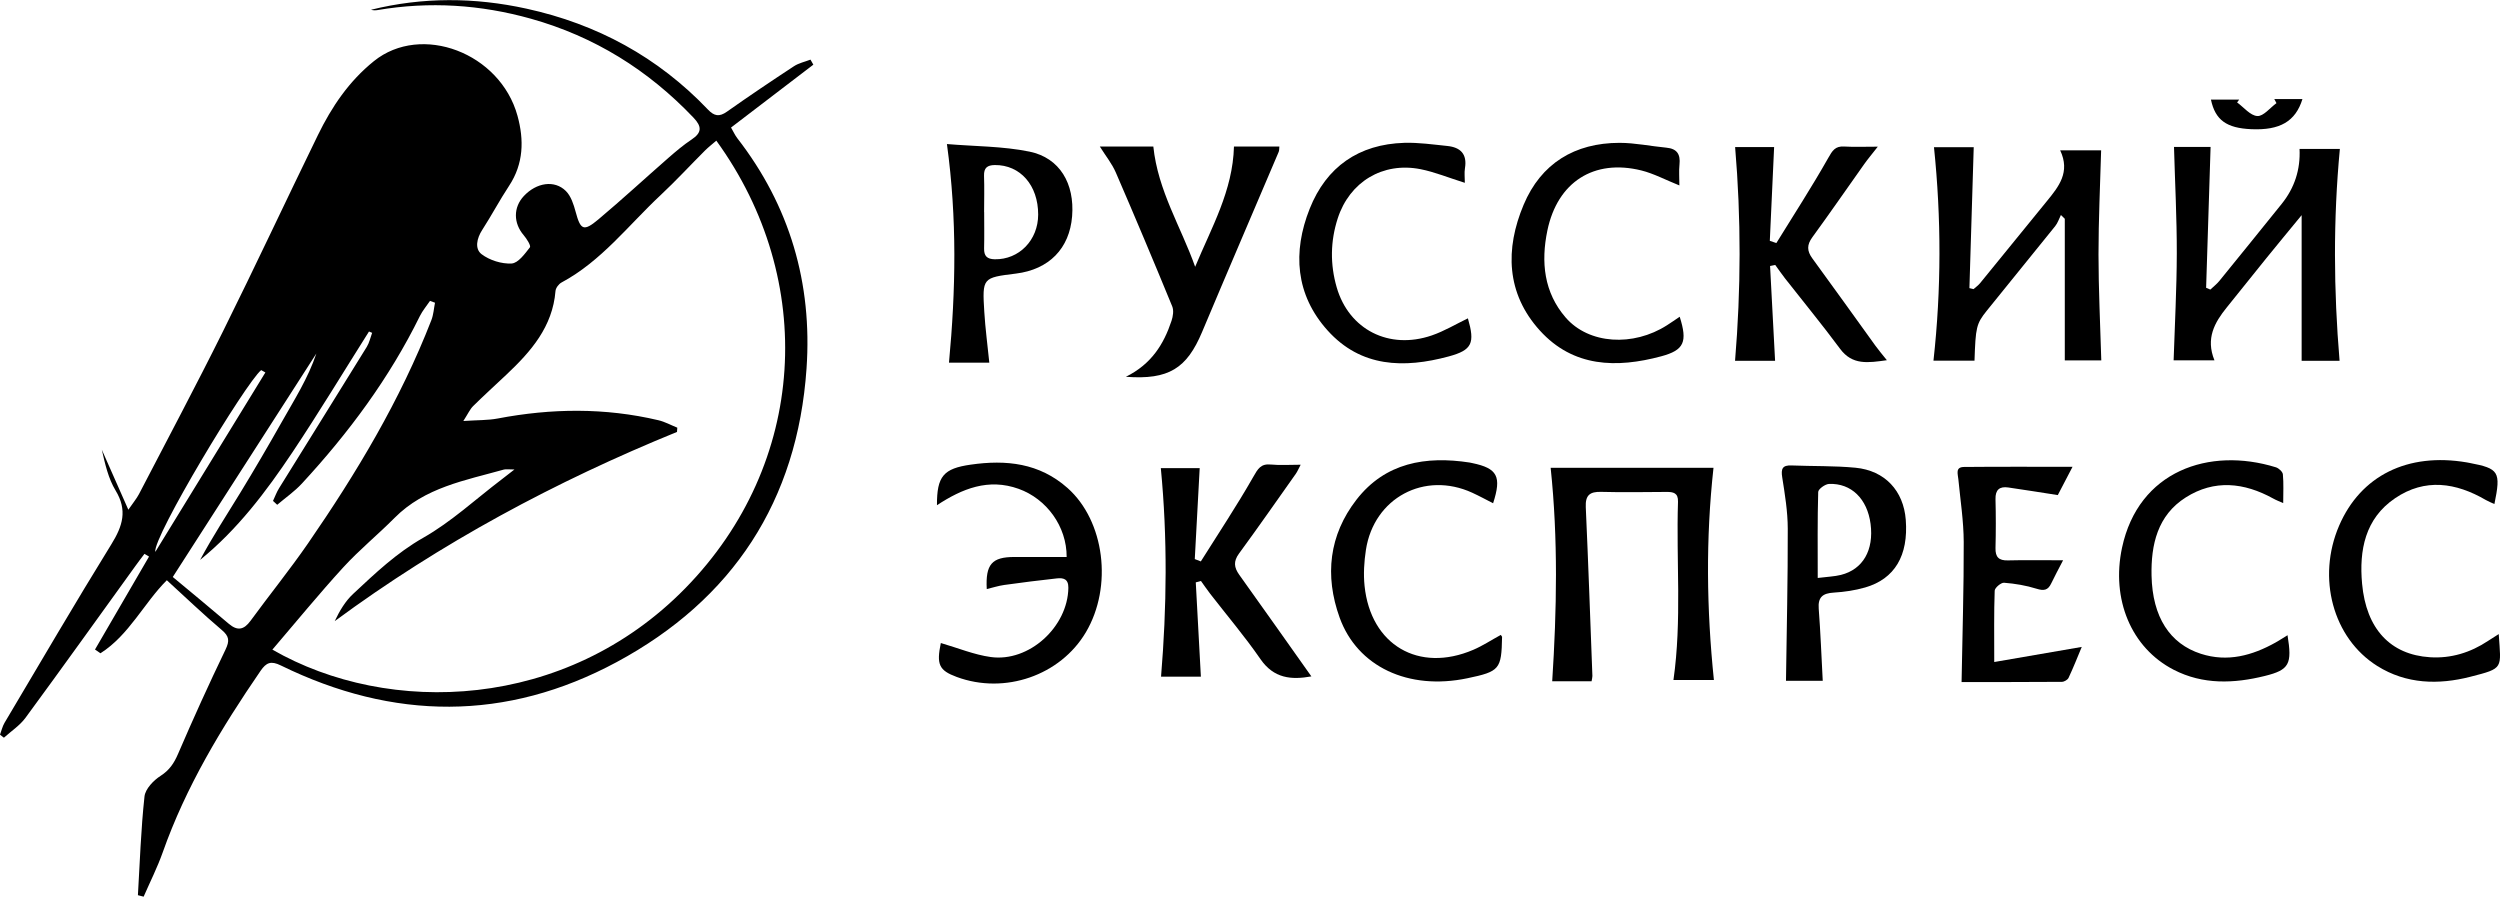
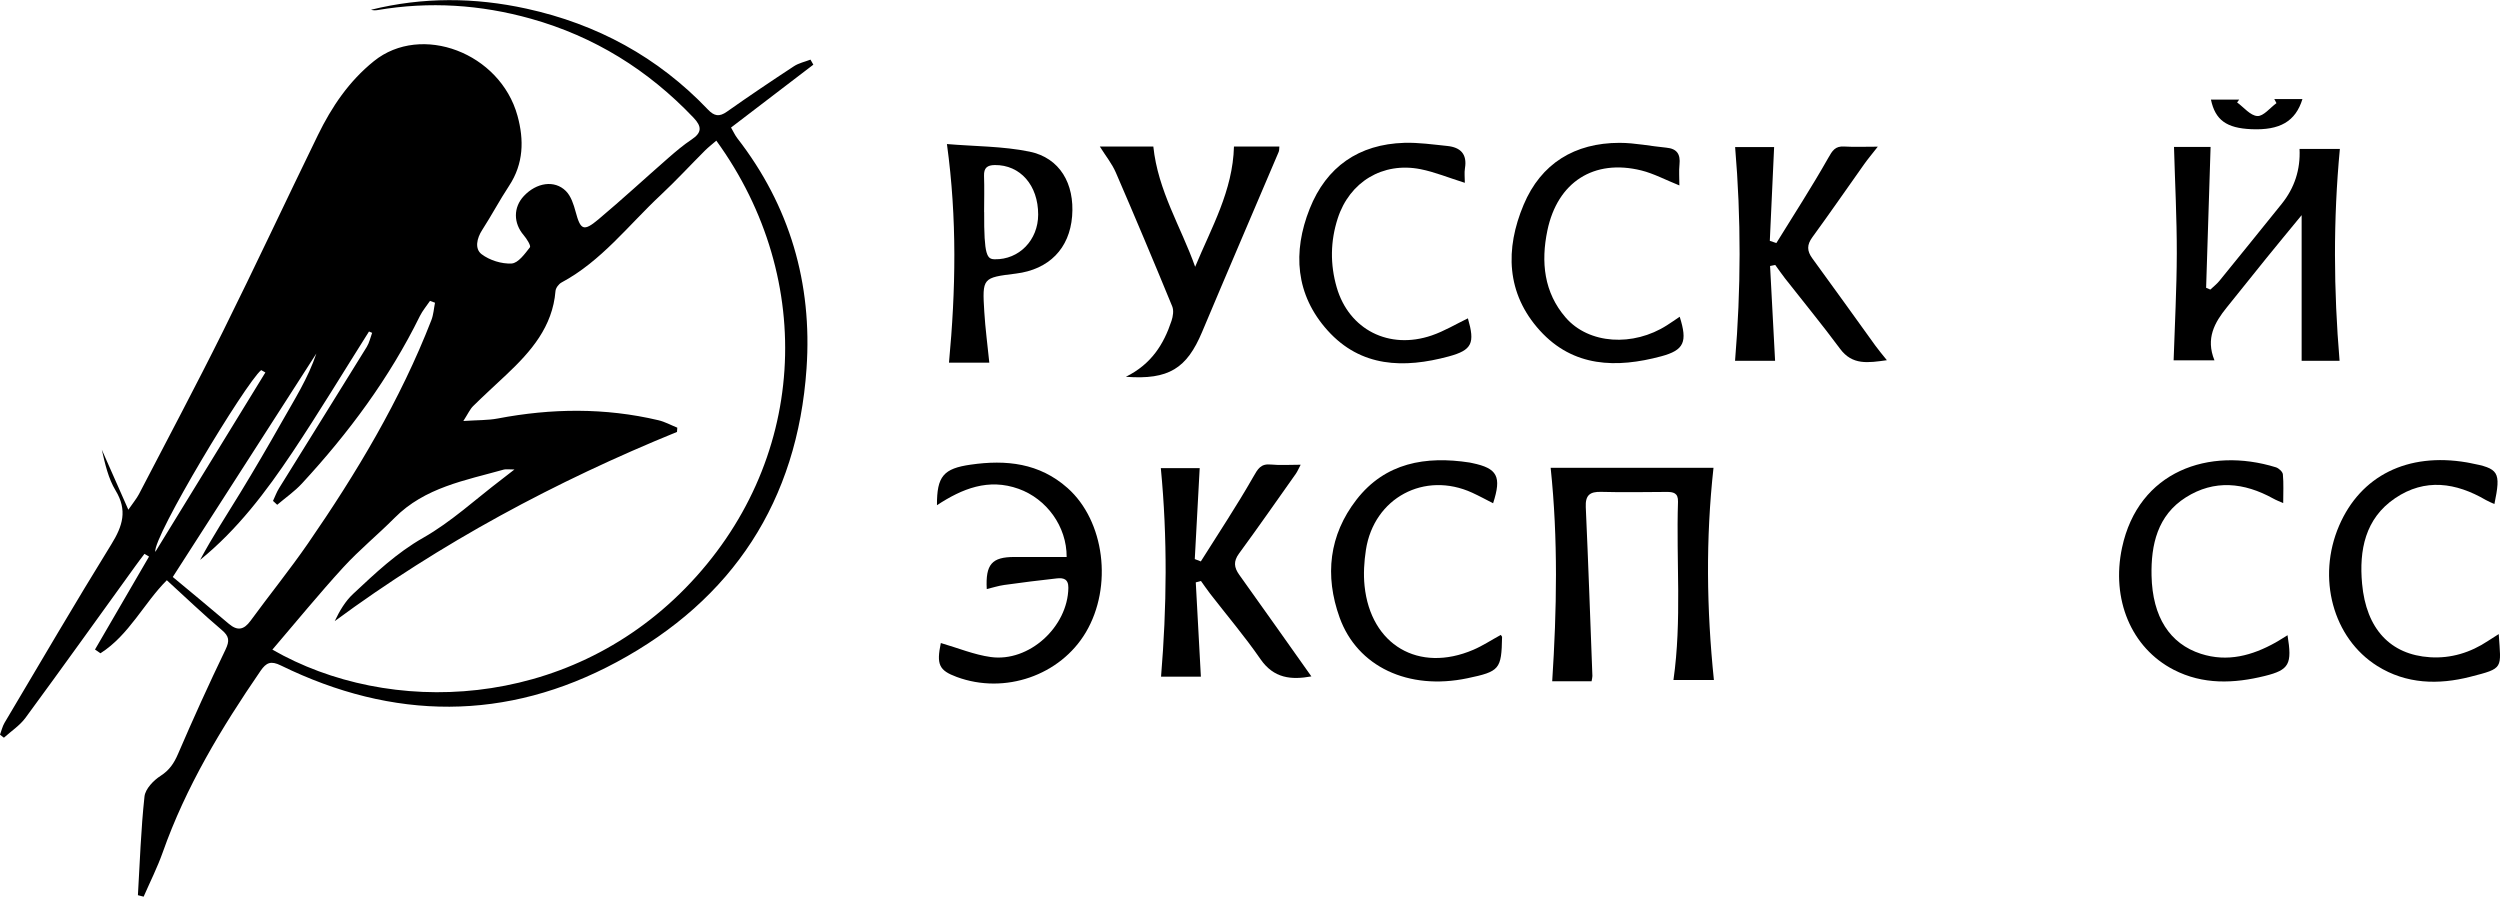
<svg xmlns="http://www.w3.org/2000/svg" width="145" height="52" viewBox="0 0 145 52" fill="none">
  <g clip-path="url(#clip0_244_1620)">
    <path d="M7.999 51.916C8.113 50.007 8.174 48.092 8.381 46.193C8.429 45.758 8.903 45.262 9.314 45C9.829 44.668 10.093 44.269 10.328 43.723C11.202 41.691 12.117 39.674 13.078 37.68C13.326 37.162 13.298 36.905 12.855 36.532C11.787 35.628 10.775 34.656 9.676 33.654C8.347 34.978 7.488 36.835 5.826 37.89C5.72 37.817 5.614 37.745 5.51 37.672L8.644 32.281C8.556 32.229 8.467 32.175 8.379 32.123C8.2 32.361 8.018 32.597 7.844 32.84C5.726 35.773 3.622 38.716 1.479 41.632C1.148 42.083 0.648 42.406 0.227 42.787C0.151 42.729 0.076 42.67 0 42.612C0.086 42.382 0.14 42.131 0.263 41.923C2.32 38.46 4.351 34.98 6.467 31.555C7.116 30.504 7.401 29.598 6.706 28.452C6.281 27.752 6.093 26.907 5.905 26.082C6.391 27.178 6.875 28.274 7.444 29.564C7.723 29.156 7.921 28.924 8.06 28.66C9.691 25.518 11.358 22.392 12.931 19.222C14.807 15.445 16.59 11.625 18.439 7.835C19.238 6.199 20.235 4.715 21.688 3.545C24.435 1.333 29.009 3.06 30.015 6.717C30.399 8.113 30.373 9.493 29.529 10.774C28.979 11.608 28.511 12.494 27.969 13.335C27.651 13.824 27.524 14.431 27.932 14.743C28.398 15.096 29.095 15.315 29.674 15.283C30.054 15.261 30.442 14.721 30.736 14.344C30.805 14.253 30.548 13.844 30.373 13.64C29.775 12.942 29.765 12.028 30.384 11.369C31.113 10.591 32.16 10.422 32.821 11.079C33.117 11.374 33.272 11.857 33.386 12.281C33.669 13.339 33.846 13.445 34.703 12.728C36.089 11.566 37.416 10.338 38.778 9.148C39.205 8.776 39.641 8.407 40.112 8.093C40.716 7.692 40.716 7.341 40.22 6.821C37.589 4.057 34.47 2.117 30.794 1.086C27.867 0.265 24.906 0.076 21.906 0.583C21.78 0.605 21.651 0.607 21.519 0.566C24.52 -0.177 27.528 -0.158 30.541 0.503C34.63 1.4 38.159 3.311 41.059 6.353C41.422 6.735 41.716 6.793 42.162 6.477C43.44 5.575 44.74 4.7 46.048 3.842C46.33 3.656 46.687 3.584 47.008 3.458L47.174 3.751C45.599 4.956 44.021 6.158 42.4 7.398C42.547 7.651 42.631 7.844 42.756 8.007C45.812 11.941 47.12 16.439 46.779 21.371C46.251 29.059 42.497 34.777 35.769 38.4C29.361 41.851 22.808 41.788 16.29 38.597C15.715 38.315 15.446 38.423 15.111 38.911C12.843 42.217 10.781 45.63 9.437 49.439C9.126 50.317 8.703 51.153 8.331 52.007C8.221 51.979 8.111 51.95 8.001 51.922L7.999 51.916ZM15.797 37.678C22.562 41.567 32.804 41.21 39.747 34.118C46.816 26.896 47.414 16.255 41.547 8.158C41.325 8.351 41.094 8.527 40.891 8.73C40.032 9.588 39.205 10.485 38.318 11.315C36.451 13.059 34.882 15.146 32.568 16.385C32.406 16.472 32.234 16.702 32.219 16.877C32.05 18.957 30.796 20.385 29.38 21.722C28.733 22.333 28.072 22.931 27.44 23.555C27.259 23.735 27.148 23.991 26.874 24.418C27.712 24.361 28.303 24.381 28.873 24.272C31.985 23.679 35.089 23.642 38.182 24.372C38.562 24.461 38.916 24.658 39.283 24.805L39.266 25.052C32.225 27.923 25.566 31.488 19.413 36.027C19.7 35.422 20.03 34.866 20.485 34.443C21.755 33.258 22.996 32.071 24.55 31.189C26.175 30.266 27.582 28.957 29.082 27.817C29.281 27.666 29.477 27.512 29.838 27.23C29.484 27.23 29.346 27.202 29.227 27.234C26.98 27.865 24.64 28.268 22.884 30.038C21.914 31.015 20.84 31.891 19.911 32.905C18.513 34.432 17.2 36.042 15.795 37.682L15.797 37.678ZM10.017 33.462C11.017 34.294 12.152 35.227 13.27 36.179C13.771 36.605 14.142 36.536 14.528 36.01C15.627 34.506 16.803 33.054 17.861 31.522C20.673 27.445 23.216 23.209 25.02 18.567C25.143 18.251 25.163 17.893 25.23 17.558C25.133 17.523 25.035 17.488 24.941 17.451C24.744 17.744 24.509 18.017 24.353 18.331C22.584 21.93 20.222 25.109 17.515 28.04C17.09 28.502 16.559 28.868 16.078 29.278C15.996 29.202 15.916 29.128 15.834 29.052C15.951 28.805 16.044 28.543 16.188 28.313C17.88 25.581 19.585 22.855 21.273 20.119C21.422 19.876 21.483 19.577 21.584 19.304C21.524 19.278 21.461 19.252 21.401 19.228C19.924 21.566 18.495 23.934 16.961 26.233C15.431 28.521 13.771 30.718 11.606 32.474C12.333 31.115 13.171 29.837 13.965 28.534C14.781 27.195 15.571 25.843 16.341 24.478C17.073 23.183 17.876 21.921 18.349 20.502C15.616 24.753 12.886 29.005 10.019 33.468L10.017 33.462ZM15.392 21.603C15.31 21.557 15.23 21.512 15.148 21.466C14.241 22.216 8.847 31.169 9.007 32.012C11.207 28.426 13.298 25.013 15.392 21.603Z" fill="black" />
-     <path d="M112.171 8.537H114.476C114.392 11.308 114.308 14.01 114.226 16.712C114.306 16.732 114.385 16.749 114.465 16.769C114.593 16.656 114.735 16.556 114.843 16.426C116.142 14.838 117.435 13.243 118.73 11.653C119.408 10.819 120.088 9.987 119.49 8.719H121.866C121.81 10.734 121.713 12.745 121.713 14.756C121.713 16.775 121.815 18.797 121.875 20.903H119.758V12.689C119.682 12.615 119.609 12.541 119.533 12.47C119.425 12.686 119.35 12.931 119.201 13.116C117.884 14.758 116.546 16.385 115.229 18.027C114.623 18.782 114.586 18.996 114.521 20.92H112.141C112.6 16.773 112.598 12.667 112.171 8.541V8.537Z" fill="black" />
    <path d="M133.5 12.473C132.759 13.377 132.092 14.179 131.438 14.987C130.674 15.932 129.919 16.883 129.155 17.828C128.449 18.701 127.92 19.624 128.438 20.898H126.07C126.137 18.826 126.249 16.764 126.254 14.701C126.258 12.655 126.15 10.61 126.092 8.523H128.214C128.127 11.284 128.041 13.988 127.955 16.692C128.037 16.727 128.116 16.761 128.199 16.796C128.373 16.631 128.568 16.482 128.719 16.298C129.93 14.811 131.132 13.321 132.336 11.828C133.084 10.9 133.43 9.838 133.374 8.64C133.769 8.64 134.162 8.64 134.555 8.64C134.948 8.64 135.302 8.64 135.712 8.64C135.323 12.759 135.351 16.814 135.695 20.926H133.495V12.473H133.5Z" fill="black" />
    <path d="M92.314 39.514H90.028C90.294 35.371 90.374 31.287 89.938 27.133H99.383C98.929 31.256 98.981 35.317 99.406 39.44H97.06C97.555 35.967 97.213 32.528 97.324 29.102C97.341 28.589 97.056 28.53 96.661 28.532C95.394 28.539 94.127 28.563 92.862 28.528C92.204 28.511 91.945 28.727 91.975 29.414C92.122 32.678 92.236 35.943 92.359 39.208C92.361 39.286 92.335 39.364 92.312 39.514H92.314Z" fill="black" />
    <path d="M102.664 15.425C102.759 17.237 102.856 19.05 102.955 20.925H100.633C100.978 16.782 100.989 12.691 100.637 8.531H102.899C102.815 10.353 102.733 12.16 102.649 13.97C102.776 14.013 102.903 14.054 103.029 14.097C104.039 12.459 105.086 10.843 106.033 9.17C106.277 8.739 106.435 8.468 106.957 8.498C107.54 8.533 108.125 8.507 108.912 8.507C108.565 8.951 108.33 9.229 108.12 9.525C107.119 10.936 106.137 12.36 105.118 13.757C104.794 14.201 104.796 14.55 105.118 14.99C106.348 16.667 107.553 18.364 108.772 20.049C108.956 20.305 109.161 20.543 109.439 20.892C108.341 21.044 107.436 21.193 106.722 20.227C105.694 18.838 104.593 17.503 103.529 16.143C103.333 15.891 103.152 15.625 102.964 15.367C102.862 15.386 102.763 15.408 102.662 15.428L102.664 15.425Z" fill="black" />
    <path d="M76.061 39.231C74.893 39.443 73.879 39.35 73.104 38.225C72.202 36.917 71.166 35.699 70.192 34.44C70.005 34.197 69.834 33.944 69.655 33.697C69.556 33.723 69.456 33.751 69.355 33.777C69.452 35.586 69.551 37.398 69.651 39.246H67.341C67.674 35.209 67.721 31.227 67.328 27.153H69.582C69.484 28.95 69.389 30.689 69.297 32.427C69.413 32.473 69.532 32.518 69.648 32.562C70.669 30.936 71.733 29.337 72.683 27.671C72.955 27.194 73.121 26.882 73.717 26.943C74.25 26.995 74.792 26.954 75.439 26.954C75.314 27.188 75.252 27.346 75.157 27.48C74.064 29.025 72.983 30.577 71.865 32.102C71.531 32.557 71.572 32.91 71.876 33.337C73.272 35.287 74.654 37.246 76.061 39.233V39.231Z" fill="black" />
    <path d="M66.893 8.498C67.16 11.068 68.497 13.157 69.319 15.475C70.26 13.204 71.503 11.072 71.57 8.5H74.203C74.191 8.617 74.201 8.728 74.162 8.814C72.682 12.296 71.186 15.77 69.72 19.258C68.835 21.364 67.793 22.04 65.3 21.854C66.785 21.119 67.501 19.958 67.948 18.608C68.035 18.348 68.087 18.006 67.989 17.77C66.921 15.169 65.831 12.578 64.715 10C64.495 9.493 64.132 9.046 63.789 8.498H66.891H66.893Z" fill="black" />
    <path d="M54.566 37.295C55.568 37.585 56.496 37.973 57.459 38.107C59.688 38.419 61.933 36.357 61.965 34.094C61.972 33.568 61.665 33.505 61.288 33.548C60.273 33.659 59.259 33.787 58.246 33.928C57.907 33.975 57.577 34.084 57.232 34.166C57.154 32.725 57.532 32.305 58.836 32.305C59.848 32.305 60.86 32.305 61.866 32.305C61.875 30.532 60.7 28.933 59.082 28.353C57.329 27.724 55.809 28.34 54.344 29.302C54.335 27.618 54.726 27.174 56.304 26.949C58.358 26.654 60.282 26.853 61.918 28.305C64.065 30.212 64.553 34.014 62.98 36.673C61.497 39.178 58.274 40.294 55.492 39.264C54.46 38.883 54.309 38.543 54.568 37.295H54.566Z" fill="black" />
-     <path d="M57.383 21.035H55.041C55.433 16.838 55.518 12.702 54.922 8.355C56.543 8.492 58.162 8.477 59.714 8.795C61.471 9.157 62.332 10.654 62.183 12.54C62.034 14.416 60.842 15.631 58.924 15.868C56.983 16.108 56.968 16.108 57.089 18.088C57.147 19.051 57.277 20.008 57.38 21.035H57.383ZM57.082 12.303C57.082 13.005 57.095 13.707 57.078 14.407C57.067 14.854 57.251 15.029 57.698 15.038C59.103 15.062 60.212 13.933 60.214 12.448C60.217 10.743 59.172 9.558 57.698 9.573C57.264 9.578 57.059 9.734 57.074 10.197C57.098 10.897 57.08 11.601 57.078 12.301L57.082 12.303Z" fill="black" />
-     <path d="M113.771 39.56C113.82 36.772 113.904 34.102 113.896 31.433C113.891 30.221 113.702 29.012 113.585 27.803C113.555 27.483 113.397 27.088 113.917 27.084C115.957 27.064 117.999 27.075 120.207 27.075C119.853 27.756 119.575 28.291 119.352 28.715C118.316 28.555 117.397 28.406 116.475 28.273C115.974 28.202 115.726 28.406 115.739 28.95C115.763 29.896 115.763 30.843 115.739 31.79C115.728 32.312 115.931 32.516 116.456 32.503C117.47 32.477 118.485 32.496 119.659 32.496C119.376 33.045 119.16 33.437 118.97 33.84C118.782 34.236 118.547 34.28 118.126 34.148C117.518 33.957 116.872 33.849 116.235 33.799C116.059 33.786 115.698 34.091 115.692 34.26C115.646 35.552 115.666 36.847 115.666 38.397C117.401 38.098 119.02 37.818 120.742 37.521C120.496 38.108 120.257 38.719 119.978 39.311C119.924 39.428 119.726 39.545 119.592 39.547C117.608 39.562 115.623 39.558 113.768 39.558L113.771 39.56Z" fill="black" />
-     <path d="M103.587 39.487C103.628 36.521 103.697 33.589 103.69 30.657C103.688 29.667 103.524 28.671 103.369 27.687C103.289 27.186 103.382 26.974 103.911 26.996C105.145 27.046 106.388 27.011 107.617 27.128C109.328 27.293 110.407 28.467 110.535 30.153C110.692 32.218 109.9 33.574 108.182 34.072C107.593 34.243 106.971 34.334 106.358 34.371C105.726 34.41 105.434 34.625 105.486 35.305C105.59 36.67 105.642 38.037 105.719 39.487H103.585H103.587ZM105.424 33.522C105.993 33.45 106.393 33.44 106.775 33.344C108.055 33.024 108.691 31.903 108.493 30.384C108.303 28.935 107.377 28.016 106.084 28.068C105.86 28.077 105.46 28.365 105.456 28.534C105.409 30.144 105.428 31.756 105.428 33.524L105.424 33.522Z" fill="black" />
+     <path d="M57.383 21.035H55.041C55.433 16.838 55.518 12.702 54.922 8.355C56.543 8.492 58.162 8.477 59.714 8.795C61.471 9.157 62.332 10.654 62.183 12.54C62.034 14.416 60.842 15.631 58.924 15.868C56.983 16.108 56.968 16.108 57.089 18.088C57.147 19.051 57.277 20.008 57.38 21.035H57.383ZM57.082 12.303C57.067 14.854 57.251 15.029 57.698 15.038C59.103 15.062 60.212 13.933 60.214 12.448C60.217 10.743 59.172 9.558 57.698 9.573C57.264 9.578 57.059 9.734 57.074 10.197C57.098 10.897 57.08 11.601 57.078 12.301L57.082 12.303Z" fill="black" />
    <path d="M97.404 10.755C96.592 10.43 95.919 10.066 95.198 9.886C92.444 9.204 90.333 10.558 89.748 13.368C89.368 15.195 89.547 16.963 90.81 18.419C92.152 19.968 94.727 20.12 96.685 18.865C96.929 18.709 97.168 18.543 97.423 18.371C97.885 19.832 97.682 20.308 96.35 20.666C93.762 21.361 91.252 21.307 89.314 19.173C87.354 17.015 87.294 14.434 88.371 11.876C89.379 9.479 91.334 8.287 93.931 8.285C94.837 8.285 95.742 8.48 96.65 8.565C97.27 8.623 97.473 8.95 97.41 9.544C97.371 9.917 97.404 10.298 97.404 10.751V10.755Z" fill="black" />
    <path d="M144.927 36.782C145.06 38.794 145.24 38.751 143.275 39.254C141.439 39.724 139.567 39.685 137.882 38.627C135.304 37.011 134.368 33.51 135.669 30.489C136.921 27.586 139.643 26.236 143.073 26.819C143.126 26.827 143.178 26.84 143.232 26.849C144.948 27.176 145.06 27.356 144.676 29.235C144.504 29.154 144.333 29.09 144.18 29.001C142.442 27.989 140.655 27.72 138.918 28.895C137.174 30.073 136.824 31.917 137.001 33.856C137.24 36.478 138.641 37.973 140.94 38.12C142.151 38.199 143.286 37.852 144.307 37.172C144.482 37.054 144.663 36.946 144.929 36.775L144.927 36.782Z" fill="black" />
    <path d="M87.046 36.823C87.094 36.896 87.12 36.92 87.12 36.942C87.085 38.823 86.982 38.946 85.102 39.34C81.687 40.055 78.726 38.669 77.698 35.819C76.822 33.384 77.085 31.033 78.674 28.983C80.343 26.832 82.689 26.435 85.24 26.827C85.294 26.836 85.346 26.849 85.397 26.86C86.85 27.163 87.105 27.633 86.6 29.189C86.192 28.981 85.797 28.765 85.389 28.578C82.624 27.311 79.691 28.873 79.224 31.887C79.119 32.574 79.073 33.293 79.145 33.984C79.499 37.412 82.289 39.044 85.451 37.689C85.989 37.46 86.485 37.13 87.042 36.827L87.046 36.823Z" fill="black" />
    <path d="M84.958 10.603C84.015 10.308 83.219 9.977 82.388 9.812C80.197 9.381 78.272 10.549 77.587 12.67C77.16 13.992 77.143 15.335 77.529 16.668C78.239 19.118 80.564 20.305 83.04 19.456C83.767 19.207 84.44 18.8 85.138 18.464C85.554 19.902 85.39 20.305 84.022 20.674C81.438 21.372 78.934 21.317 77 19.166C75.135 17.092 74.965 14.613 75.962 12.107C76.929 9.673 78.813 8.362 81.453 8.284C82.28 8.26 83.115 8.382 83.942 8.466C84.706 8.544 85.105 8.932 84.967 9.76C84.924 10.02 84.96 10.293 84.96 10.601L84.958 10.603Z" fill="black" />
    <path d="M132.677 36.844C132.947 38.514 132.791 38.852 131.358 39.206C129.573 39.648 127.769 39.721 126.074 38.846C123.601 37.57 122.442 34.748 123.078 31.767C124.028 27.314 128.131 25.904 132.003 27.104C132.17 27.156 132.394 27.362 132.407 27.512C132.457 28.04 132.426 28.575 132.426 29.18C132.208 29.082 132.016 29.011 131.839 28.911C130.16 27.986 128.436 27.797 126.774 28.851C125.135 29.888 124.751 31.598 124.79 33.392C124.842 35.791 125.852 37.34 127.654 37.921C129.195 38.417 130.628 38.025 131.99 37.262C132.2 37.145 132.401 37.011 132.677 36.842V36.844Z" fill="black" />
    <path d="M133.542 5.744C133.14 7.051 132.227 7.566 130.574 7.493C129.139 7.43 128.487 6.968 128.234 5.777H129.873C129.832 5.831 129.793 5.885 129.752 5.941C130.142 6.225 130.522 6.708 130.926 6.73C131.28 6.75 131.664 6.251 132.035 5.982C131.992 5.902 131.951 5.824 131.908 5.744H133.542Z" fill="black" />
  </g>
  <defs>
    <clipPath id="clip0_244_1620">
      <rect width="145" height="52" fill="white" />
    </clipPath>
  </defs>
</svg>